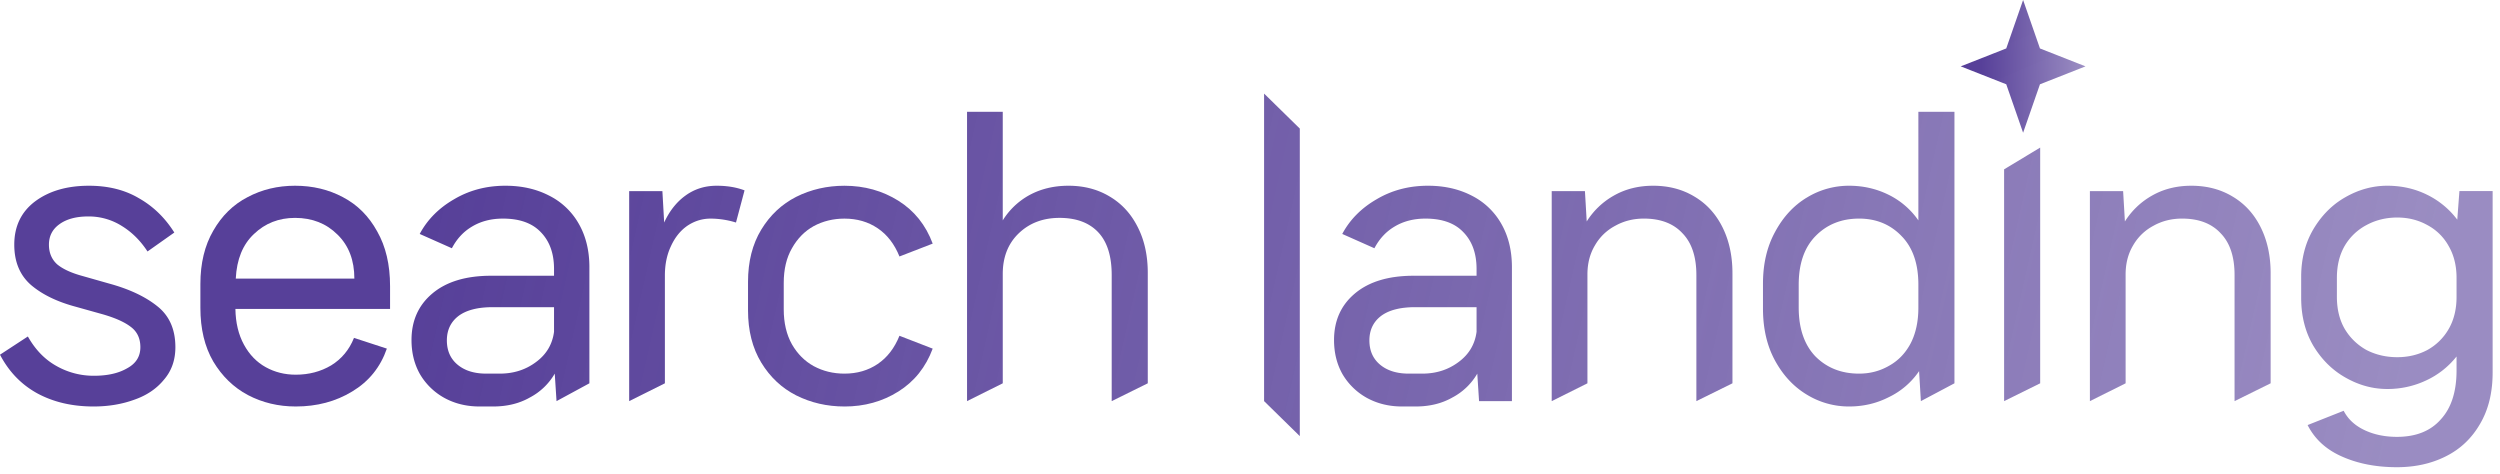
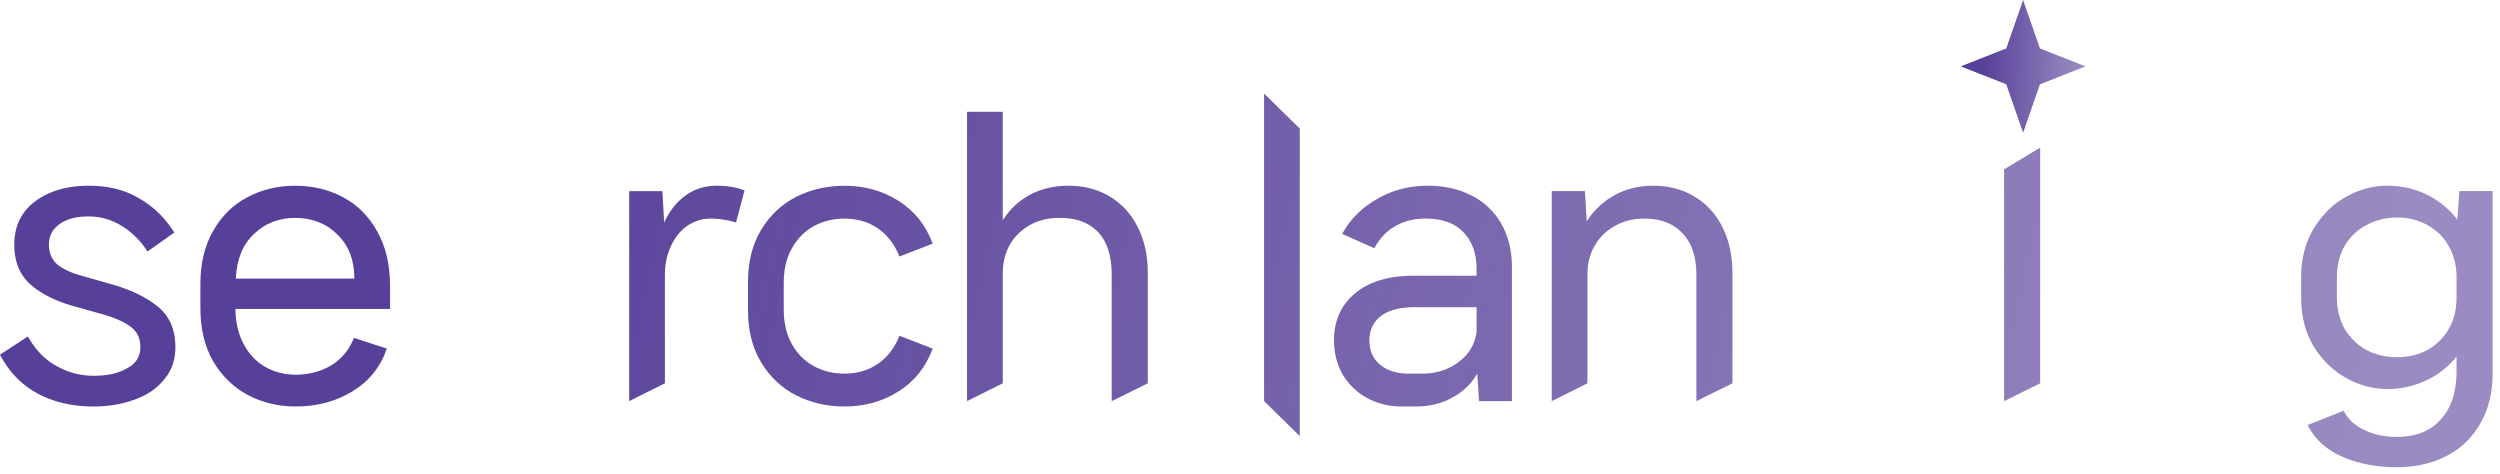
<svg xmlns="http://www.w3.org/2000/svg" width="227" height="43" fill="none">
  <path fill="url(#a)" d="M2.53 30.552c.67 1.189 1.524 2.076 2.562 2.66a6.813 6.813 0 0 0 3.438.907c1.233 0 2.238-.227 3.016-.68.8-.433 1.2-1.07 1.2-1.914 0-.8-.292-1.416-.875-1.849-.562-.432-1.406-.81-2.53-1.135l-2.433-.681c-1.708-.454-3.07-1.114-4.086-1.979-1.017-.886-1.525-2.108-1.525-3.665 0-1.665.627-2.973 1.882-3.924 1.275-.952 2.908-1.427 4.897-1.427 1.751 0 3.265.378 4.54 1.135 1.298.735 2.368 1.773 3.212 3.114l-2.433 1.719c-.649-.995-1.438-1.773-2.367-2.336a5.618 5.618 0 0 0-3.017-.843c-1.103 0-1.978.238-2.627.714-.627.454-.94 1.07-.94 1.848 0 .735.248 1.33.745 1.784.52.433 1.298.79 2.336 1.07l2.4.682c1.816.497 3.265 1.178 4.346 2.043 1.103.865 1.654 2.108 1.654 3.73 0 1.167-.346 2.151-1.038 2.951-.67.822-1.568 1.427-2.692 1.817-1.124.41-2.357.616-3.697.616-1.946 0-3.655-.4-5.125-1.2C1.924 34.909.8 33.74 0 32.206l2.53-1.654Z" />
  <path fill="url(#b)" d="M35.42 28.054H21.375c.021 1.255.28 2.336.778 3.244.497.908 1.157 1.589 1.979 2.043.821.454 1.73.681 2.724.681 1.19 0 2.26-.28 3.21-.843.952-.584 1.644-1.416 2.077-2.498l2.983.973c-.583 1.687-1.632 2.984-3.146 3.893-1.492.908-3.2 1.362-5.124 1.362-1.578 0-3.027-.346-4.346-1.038-1.298-.692-2.346-1.708-3.146-3.049-.779-1.34-1.168-2.962-1.168-4.865v-2.173c0-1.881.39-3.492 1.168-4.833.778-1.362 1.816-2.378 3.113-3.048 1.298-.692 2.736-1.038 4.314-1.038 1.6 0 3.049.346 4.346 1.038 1.32.692 2.357 1.73 3.114 3.113.778 1.363 1.167 3.017 1.167 4.963v2.075Zm-3.244-2.756c0-1.665-.508-2.995-1.524-3.99-1.017-1.016-2.303-1.524-3.86-1.524-1.47 0-2.714.486-3.73 1.46-1.016.95-1.568 2.302-1.654 4.053h10.768Z" />
-   <path fill="url(#c)" d="M45.895 16.865c1.47 0 2.778.292 3.924.876a6.363 6.363 0 0 1 2.725 2.562c.648 1.124.973 2.443.973 3.957v10.544l-2.984 1.618-.162-2.497a5.638 5.638 0 0 1-2.27 2.173c-.952.54-2.055.81-3.309.81h-1.265c-1.168 0-2.227-.259-3.178-.778a5.824 5.824 0 0 1-2.206-2.14c-.519-.908-.778-1.946-.778-3.114 0-1.751.627-3.157 1.88-4.216 1.277-1.081 3.06-1.622 5.352-1.622h5.709v-.616c0-1.406-.4-2.52-1.2-3.34-.779-.823-1.925-1.233-3.438-1.233-1.06 0-1.99.238-2.79.713-.778.454-1.394 1.114-1.848 1.979l-2.92-1.298c.693-1.297 1.73-2.346 3.114-3.146 1.384-.821 2.94-1.232 4.67-1.232Zm-.52 17.06c1.255 0 2.347-.346 3.277-1.038.951-.692 1.502-1.61 1.654-2.757v-2.238h-5.579c-1.362 0-2.4.27-3.113.811-.692.54-1.038 1.276-1.038 2.206 0 .93.324 1.665.973 2.205.648.54 1.513.81 2.594.81h1.233Z" />
  <path fill="url(#d)" d="M65.075 16.865c.952 0 1.795.14 2.53.421l-.778 2.92a7.853 7.853 0 0 0-2.303-.357c-.757 0-1.46.216-2.108.648-.627.433-1.125 1.049-1.492 1.85-.368.777-.552 1.664-.552 2.659v9.798l-3.243 1.618v-19.07h3.016l.162 2.853c.476-1.037 1.114-1.848 1.914-2.432.822-.605 1.773-.908 2.854-.908Z" />
  <path fill="url(#e)" d="M76.677 36.909c-1.579 0-3.038-.335-4.379-1.006-1.319-.67-2.378-1.665-3.178-2.983-.8-1.32-1.2-2.898-1.2-4.736V25.59c0-1.837.4-3.416 1.2-4.735.8-1.319 1.86-2.313 3.178-2.984 1.34-.67 2.8-1.005 4.379-1.005 1.816 0 3.448.454 4.897 1.362 1.449.908 2.487 2.206 3.114 3.892l-3.017 1.168c-.454-1.125-1.113-1.979-1.978-2.563-.865-.583-1.87-.875-3.016-.875-1.017 0-1.946.227-2.79.68-.821.455-1.48 1.125-1.978 2.012-.498.865-.746 1.913-.746 3.146v2.4c0 1.232.249 2.292.746 3.178.497.865 1.157 1.525 1.978 1.979.844.454 1.773.68 2.79.68 1.146 0 2.151-.291 3.016-.875.865-.584 1.524-1.438 1.978-2.562l3.017 1.168c-.627 1.686-1.665 2.983-3.114 3.892-1.449.908-3.081 1.362-4.897 1.362Z" />
  <path fill="url(#f)" d="M97.018 16.865c1.405 0 2.649.324 3.73.973 1.102.648 1.957 1.578 2.562 2.79.605 1.188.908 2.572.908 4.15v10.026l-3.276 1.618V24.973c0-1.73-.41-3.027-1.232-3.892-.822-.865-1.99-1.297-3.503-1.297-1.492 0-2.724.465-3.697 1.394-.973.93-1.46 2.163-1.46 3.698v9.928l-3.243 1.618V10.151h3.243v9.86a6.548 6.548 0 0 1 2.433-2.303c1.037-.562 2.216-.843 3.535-.843Z" />
  <path fill="url(#g)" d="m118.022 39.6-3.243-3.178V8.497l3.243 3.178v27.926Z" />
  <path fill="url(#h)" d="M129.661 16.865c1.47 0 2.779.292 3.925.876a6.367 6.367 0 0 1 2.724 2.562c.649 1.124.973 2.443.973 3.957v12.162h-2.984l-.162-2.497a5.64 5.64 0 0 1-2.27 2.173c-.952.54-2.055.81-3.309.81h-1.265c-1.167 0-2.227-.259-3.178-.778a5.827 5.827 0 0 1-2.206-2.14c-.518-.908-.778-1.946-.778-3.114 0-1.751.627-3.157 1.881-4.216 1.276-1.081 3.06-1.622 5.352-1.622h5.708v-.616c0-1.406-.4-2.52-1.2-3.34-.778-.823-1.924-1.233-3.438-1.233-1.059 0-1.989.238-2.789.713-.779.454-1.395 1.114-1.849 1.979l-2.919-1.298c.692-1.297 1.73-2.346 3.114-3.146 1.384-.821 2.94-1.232 4.67-1.232Zm-.519 17.06c1.254 0 2.346-.346 3.276-1.038.951-.692 1.503-1.61 1.654-2.757v-2.238h-5.578c-1.363 0-2.401.27-3.114.811-.692.54-1.038 1.276-1.038 2.206 0 .93.324 1.665.973 2.205s1.514.81 2.595.81h1.232Z" />
  <path fill="url(#i)" d="M150.107 16.865c1.405 0 2.648.324 3.729.973 1.103.648 1.957 1.578 2.563 2.79.605 1.21.908 2.605.908 4.183v9.993l-3.276 1.618V24.973c0-1.665-.422-2.93-1.265-3.795-.822-.886-1.989-1.33-3.503-1.33-.951 0-1.816.217-2.594.65a4.581 4.581 0 0 0-1.849 1.783c-.454.757-.681 1.633-.681 2.627v9.896l-3.244 1.618v-19.07h3.017l.162 2.756a6.903 6.903 0 0 1 2.497-2.367c1.038-.584 2.217-.876 3.536-.876Z" />
-   <path fill="url(#j)" d="M174.188 10.151h3.276v24.653l-3.049 1.618-.162-2.724a6.952 6.952 0 0 1-2.757 2.367c-1.103.563-2.303.844-3.6.844a7.311 7.311 0 0 1-3.827-1.07c-1.189-.714-2.152-1.741-2.887-3.082-.735-1.34-1.103-2.919-1.103-4.735v-2.27c0-1.795.368-3.363 1.103-4.703.735-1.363 1.698-2.4 2.887-3.114a7.31 7.31 0 0 1 3.827-1.07c1.276 0 2.465.27 3.568.81a7.1 7.1 0 0 1 2.724 2.336v-9.86Zm-5.384 23.774c.995 0 1.903-.238 2.725-.714.821-.454 1.47-1.124 1.946-2.01.475-.909.713-2 .713-3.276v-2.076c0-1.903-.508-3.373-1.524-4.411-1.017-1.06-2.303-1.59-3.86-1.59-1.6 0-2.919.53-3.957 1.59-1.016 1.038-1.524 2.508-1.524 4.41v2.077c0 1.902.508 3.384 1.524 4.443 1.038 1.038 2.357 1.557 3.957 1.557Z" />
  <path fill="url(#k)" d="m185.248 34.804-3.275 1.618V15.376l3.275-1.976v21.404Z" />
-   <path fill="url(#l)" d="M198.974 16.865c1.405 0 2.649.324 3.73.973 1.102.648 1.957 1.578 2.562 2.79.605 1.21.908 2.605.908 4.183v9.993l-3.276 1.618V24.973c0-1.665-.421-2.93-1.265-3.795-.821-.886-1.989-1.33-3.502-1.33-.952 0-1.817.217-2.595.65a4.581 4.581 0 0 0-1.849 1.783c-.454.757-.681 1.633-.681 2.627v9.896l-3.243 1.618v-19.07h3.016l.162 2.756a6.911 6.911 0 0 1 2.497-2.367c1.038-.584 2.217-.876 3.536-.876Z" />
  <path fill="url(#m)" d="M223.315 17.351h3.016v16.477c0 1.837-.389 3.405-1.167 4.703-.757 1.297-1.795 2.27-3.114 2.919-1.297.648-2.768.972-4.411.972-1.881 0-3.546-.324-4.995-.972-1.427-.628-2.465-1.579-3.113-2.855l3.275-1.297c.389.757 1.017 1.34 1.881 1.751.865.411 1.849.617 2.952.617 1.73 0 3.059-.53 3.989-1.59.952-1.038 1.427-2.519 1.427-4.443v-1.265a7.565 7.565 0 0 1-2.757 2.173 8.195 8.195 0 0 1-3.535.779c-1.319 0-2.584-.346-3.795-1.038-1.189-.67-2.162-1.633-2.919-2.887-.735-1.254-1.102-2.703-1.102-4.346v-1.914c0-1.621.367-3.06 1.102-4.313.757-1.276 1.73-2.25 2.919-2.92 1.211-.691 2.476-1.037 3.795-1.037 1.298 0 2.498.27 3.6.81a7.596 7.596 0 0 1 2.757 2.271l.195-2.595Zm-5.644 15.082c.995 0 1.903-.216 2.725-.649a5.022 5.022 0 0 0 1.946-1.913c.475-.822.713-1.795.713-2.92v-1.718c0-1.103-.238-2.065-.713-2.887a4.742 4.742 0 0 0-1.946-1.913c-.822-.455-1.73-.682-2.725-.682-1.016 0-1.946.227-2.789.681a5.003 5.003 0 0 0-1.978 1.882c-.476.821-.714 1.794-.714 2.919v1.719c0 1.124.238 2.097.714 2.919a5.243 5.243 0 0 0 1.978 1.913c.843.433 1.773.649 2.789.649Z" />
-   <path fill="url(#n)" d="m183.698 0 1.53 4.399 4.135 1.627-4.135 1.628-1.53 4.399-1.53-4.4-4.135-1.627 4.135-1.627L183.698 0Z" />
+   <path fill="url(#n)" d="m183.698 0 1.53 4.399 4.135 1.627-4.135 1.628-1.53 4.399-1.53-4.4-4.135-1.627 4.135-1.627L183.698 0" />
  <defs>
    <linearGradient id="a" x1="25" x2="216.629" y1="-.3" y2="42.71" gradientUnits="userSpaceOnUse">
      <stop offset=".093" stop-color="#574099" />
      <stop offset="1" stop-color="#574099" stop-opacity=".6" />
    </linearGradient>
    <linearGradient id="b" x1="25" x2="216.629" y1="-.3" y2="42.71" gradientUnits="userSpaceOnUse">
      <stop offset=".093" stop-color="#574099" />
      <stop offset="1" stop-color="#574099" stop-opacity=".6" />
    </linearGradient>
    <linearGradient id="c" x1="25" x2="216.629" y1="-.3" y2="42.71" gradientUnits="userSpaceOnUse">
      <stop offset=".093" stop-color="#574099" />
      <stop offset="1" stop-color="#574099" stop-opacity=".6" />
    </linearGradient>
    <linearGradient id="d" x1="25" x2="216.629" y1="-.3" y2="42.71" gradientUnits="userSpaceOnUse">
      <stop offset=".093" stop-color="#574099" />
      <stop offset="1" stop-color="#574099" stop-opacity=".6" />
    </linearGradient>
    <linearGradient id="e" x1="25" x2="216.629" y1="-.3" y2="42.71" gradientUnits="userSpaceOnUse">
      <stop offset=".093" stop-color="#574099" />
      <stop offset="1" stop-color="#574099" stop-opacity=".6" />
    </linearGradient>
    <linearGradient id="f" x1="25" x2="216.629" y1="-.3" y2="42.71" gradientUnits="userSpaceOnUse">
      <stop offset=".093" stop-color="#574099" />
      <stop offset="1" stop-color="#574099" stop-opacity=".6" />
    </linearGradient>
    <linearGradient id="g" x1="25" x2="216.629" y1="-.3" y2="42.71" gradientUnits="userSpaceOnUse">
      <stop offset=".093" stop-color="#574099" />
      <stop offset="1" stop-color="#574099" stop-opacity=".6" />
    </linearGradient>
    <linearGradient id="h" x1="25" x2="216.629" y1="-.3" y2="42.71" gradientUnits="userSpaceOnUse">
      <stop offset=".093" stop-color="#574099" />
      <stop offset="1" stop-color="#574099" stop-opacity=".6" />
    </linearGradient>
    <linearGradient id="i" x1="25" x2="216.629" y1="-.3" y2="42.71" gradientUnits="userSpaceOnUse">
      <stop offset=".093" stop-color="#574099" />
      <stop offset="1" stop-color="#574099" stop-opacity=".6" />
    </linearGradient>
    <linearGradient id="j" x1="25" x2="216.629" y1="-.3" y2="42.71" gradientUnits="userSpaceOnUse">
      <stop offset=".093" stop-color="#574099" />
      <stop offset="1" stop-color="#574099" stop-opacity=".6" />
    </linearGradient>
    <linearGradient id="k" x1="25" x2="216.629" y1="-.3" y2="42.71" gradientUnits="userSpaceOnUse">
      <stop offset=".093" stop-color="#574099" />
      <stop offset="1" stop-color="#574099" stop-opacity=".6" />
    </linearGradient>
    <linearGradient id="l" x1="25" x2="216.629" y1="-.3" y2="42.71" gradientUnits="userSpaceOnUse">
      <stop offset=".093" stop-color="#574099" />
      <stop offset="1" stop-color="#574099" stop-opacity=".6" />
    </linearGradient>
    <linearGradient id="m" x1="25" x2="216.629" y1="-.3" y2="42.71" gradientUnits="userSpaceOnUse">
      <stop offset=".093" stop-color="#574099" />
      <stop offset="1" stop-color="#574099" stop-opacity=".6" />
    </linearGradient>
    <linearGradient id="n" x1="179.285" x2="189.35" y1="-3.125" y2="-2.807" gradientUnits="userSpaceOnUse">
      <stop offset=".093" stop-color="#574099" />
      <stop offset="1" stop-color="#574099" stop-opacity=".6" />
    </linearGradient>
  </defs>
</svg>